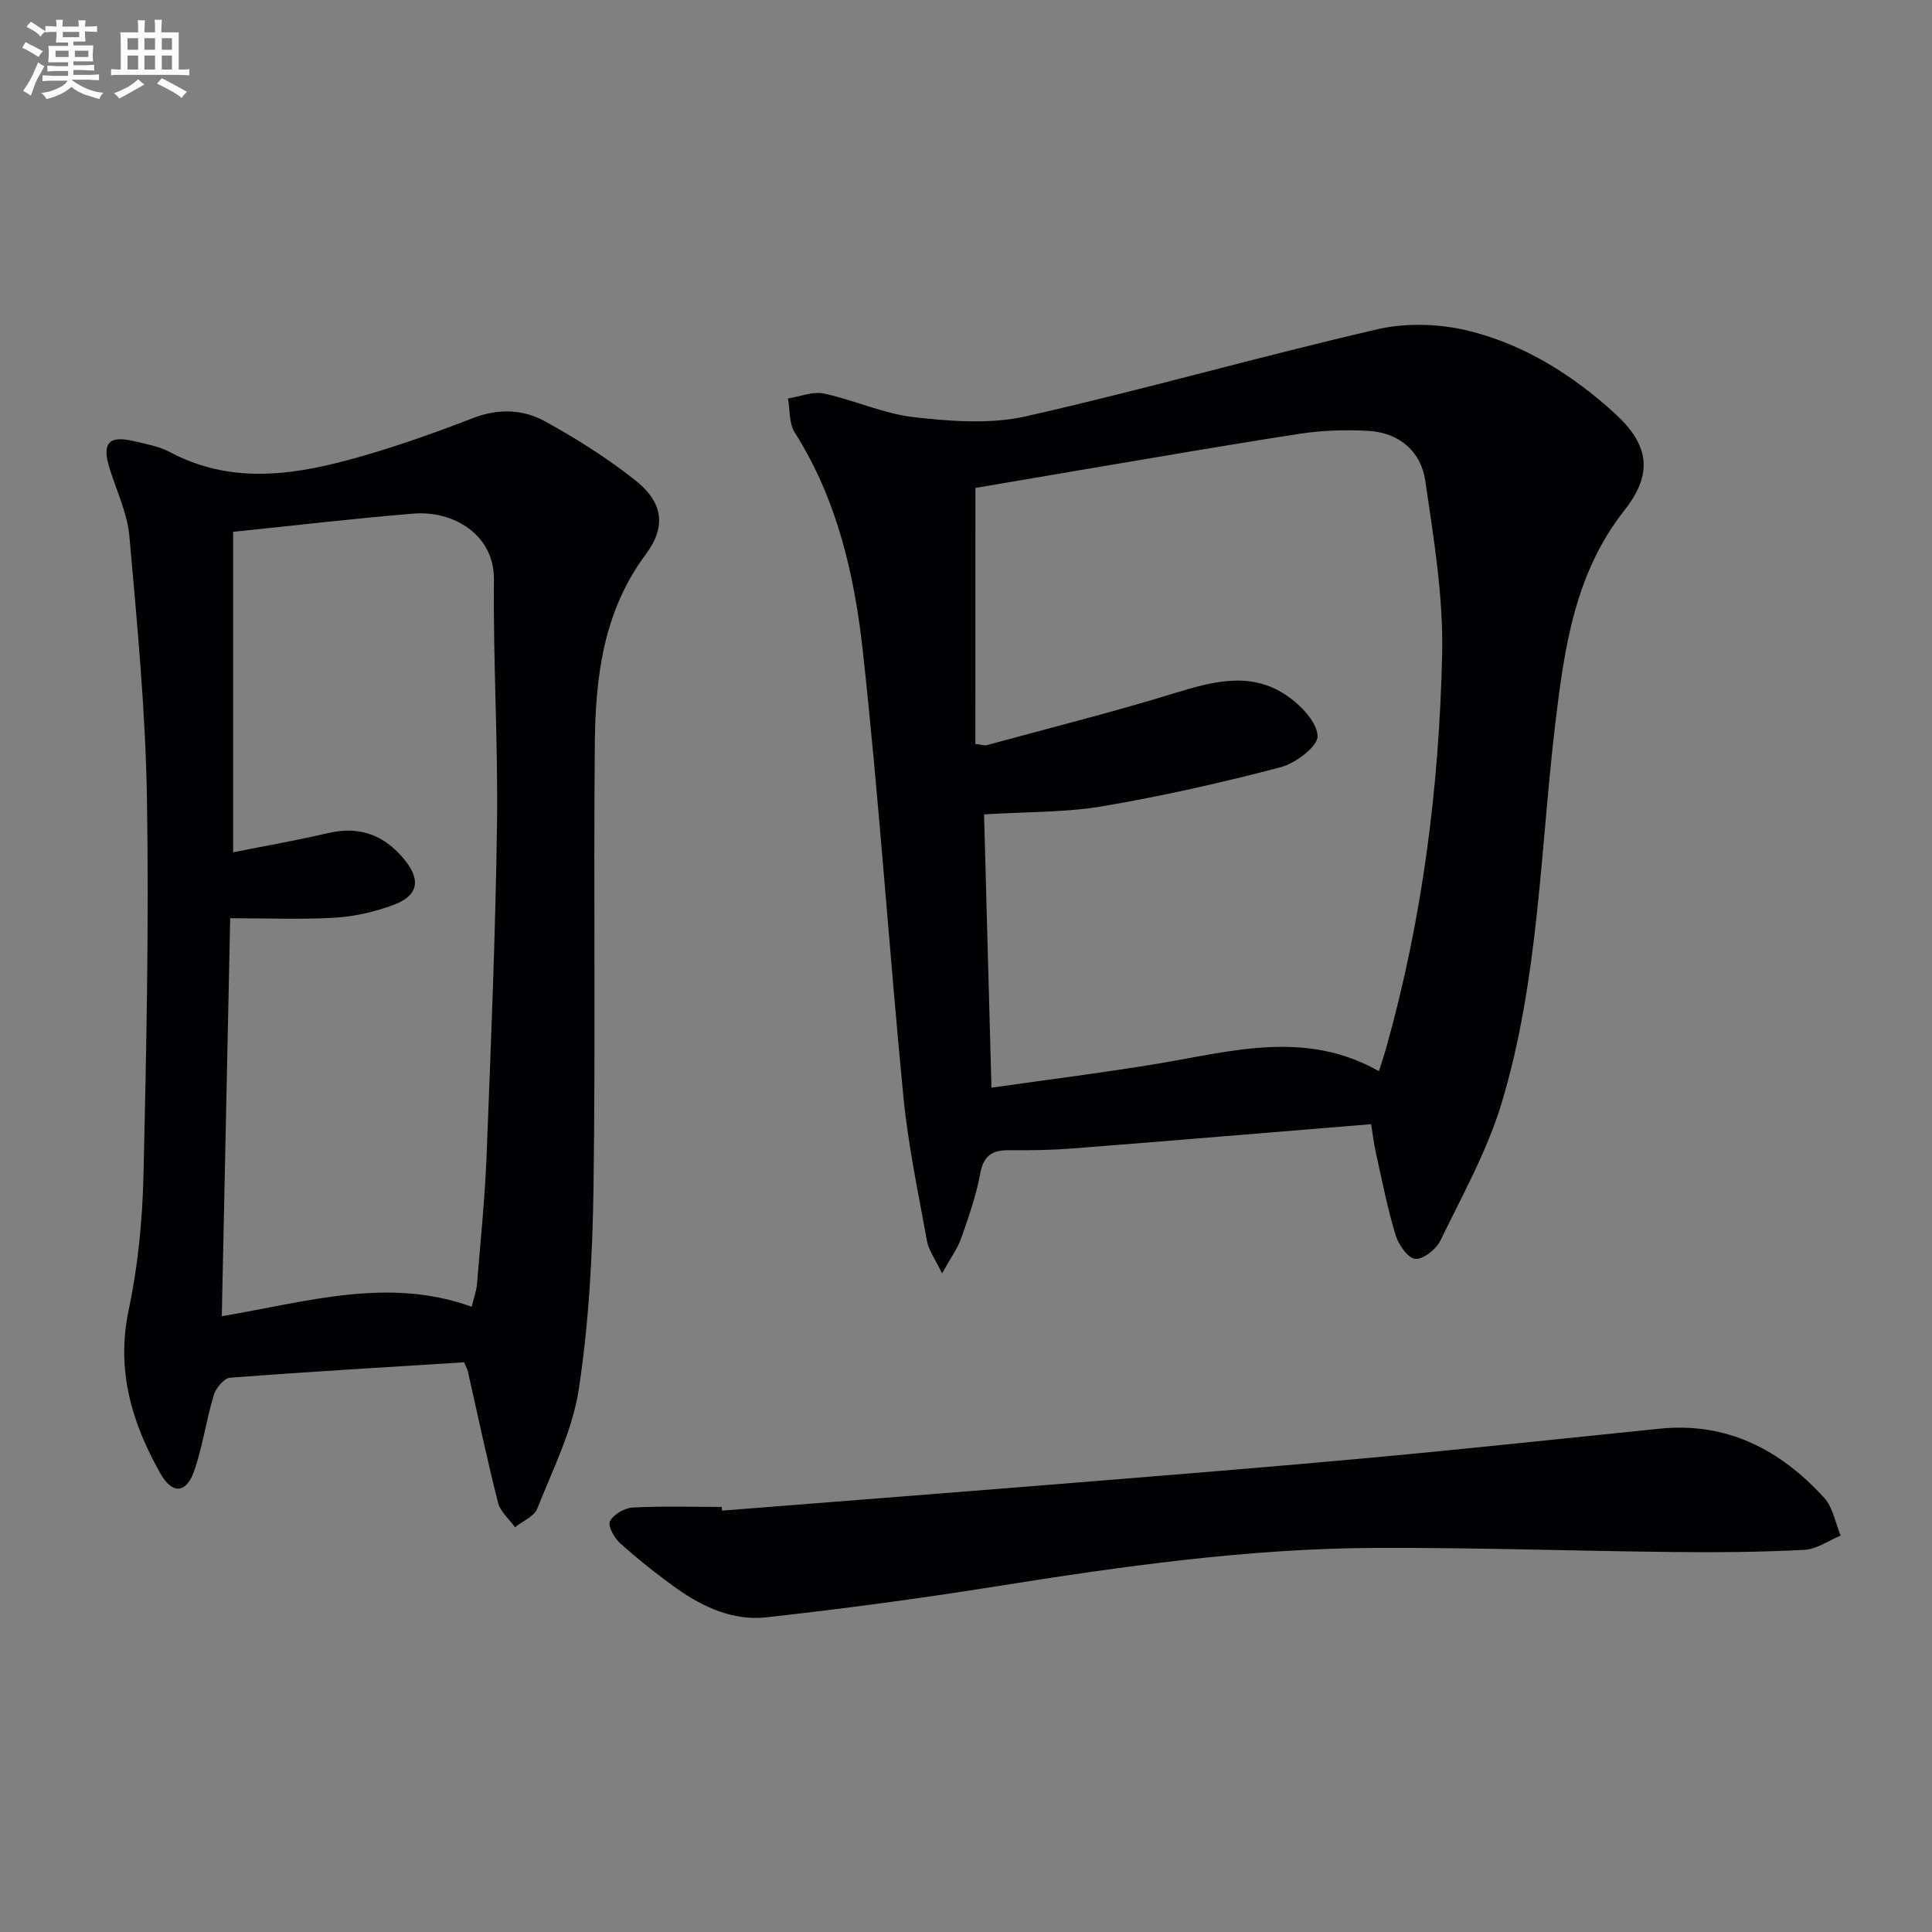
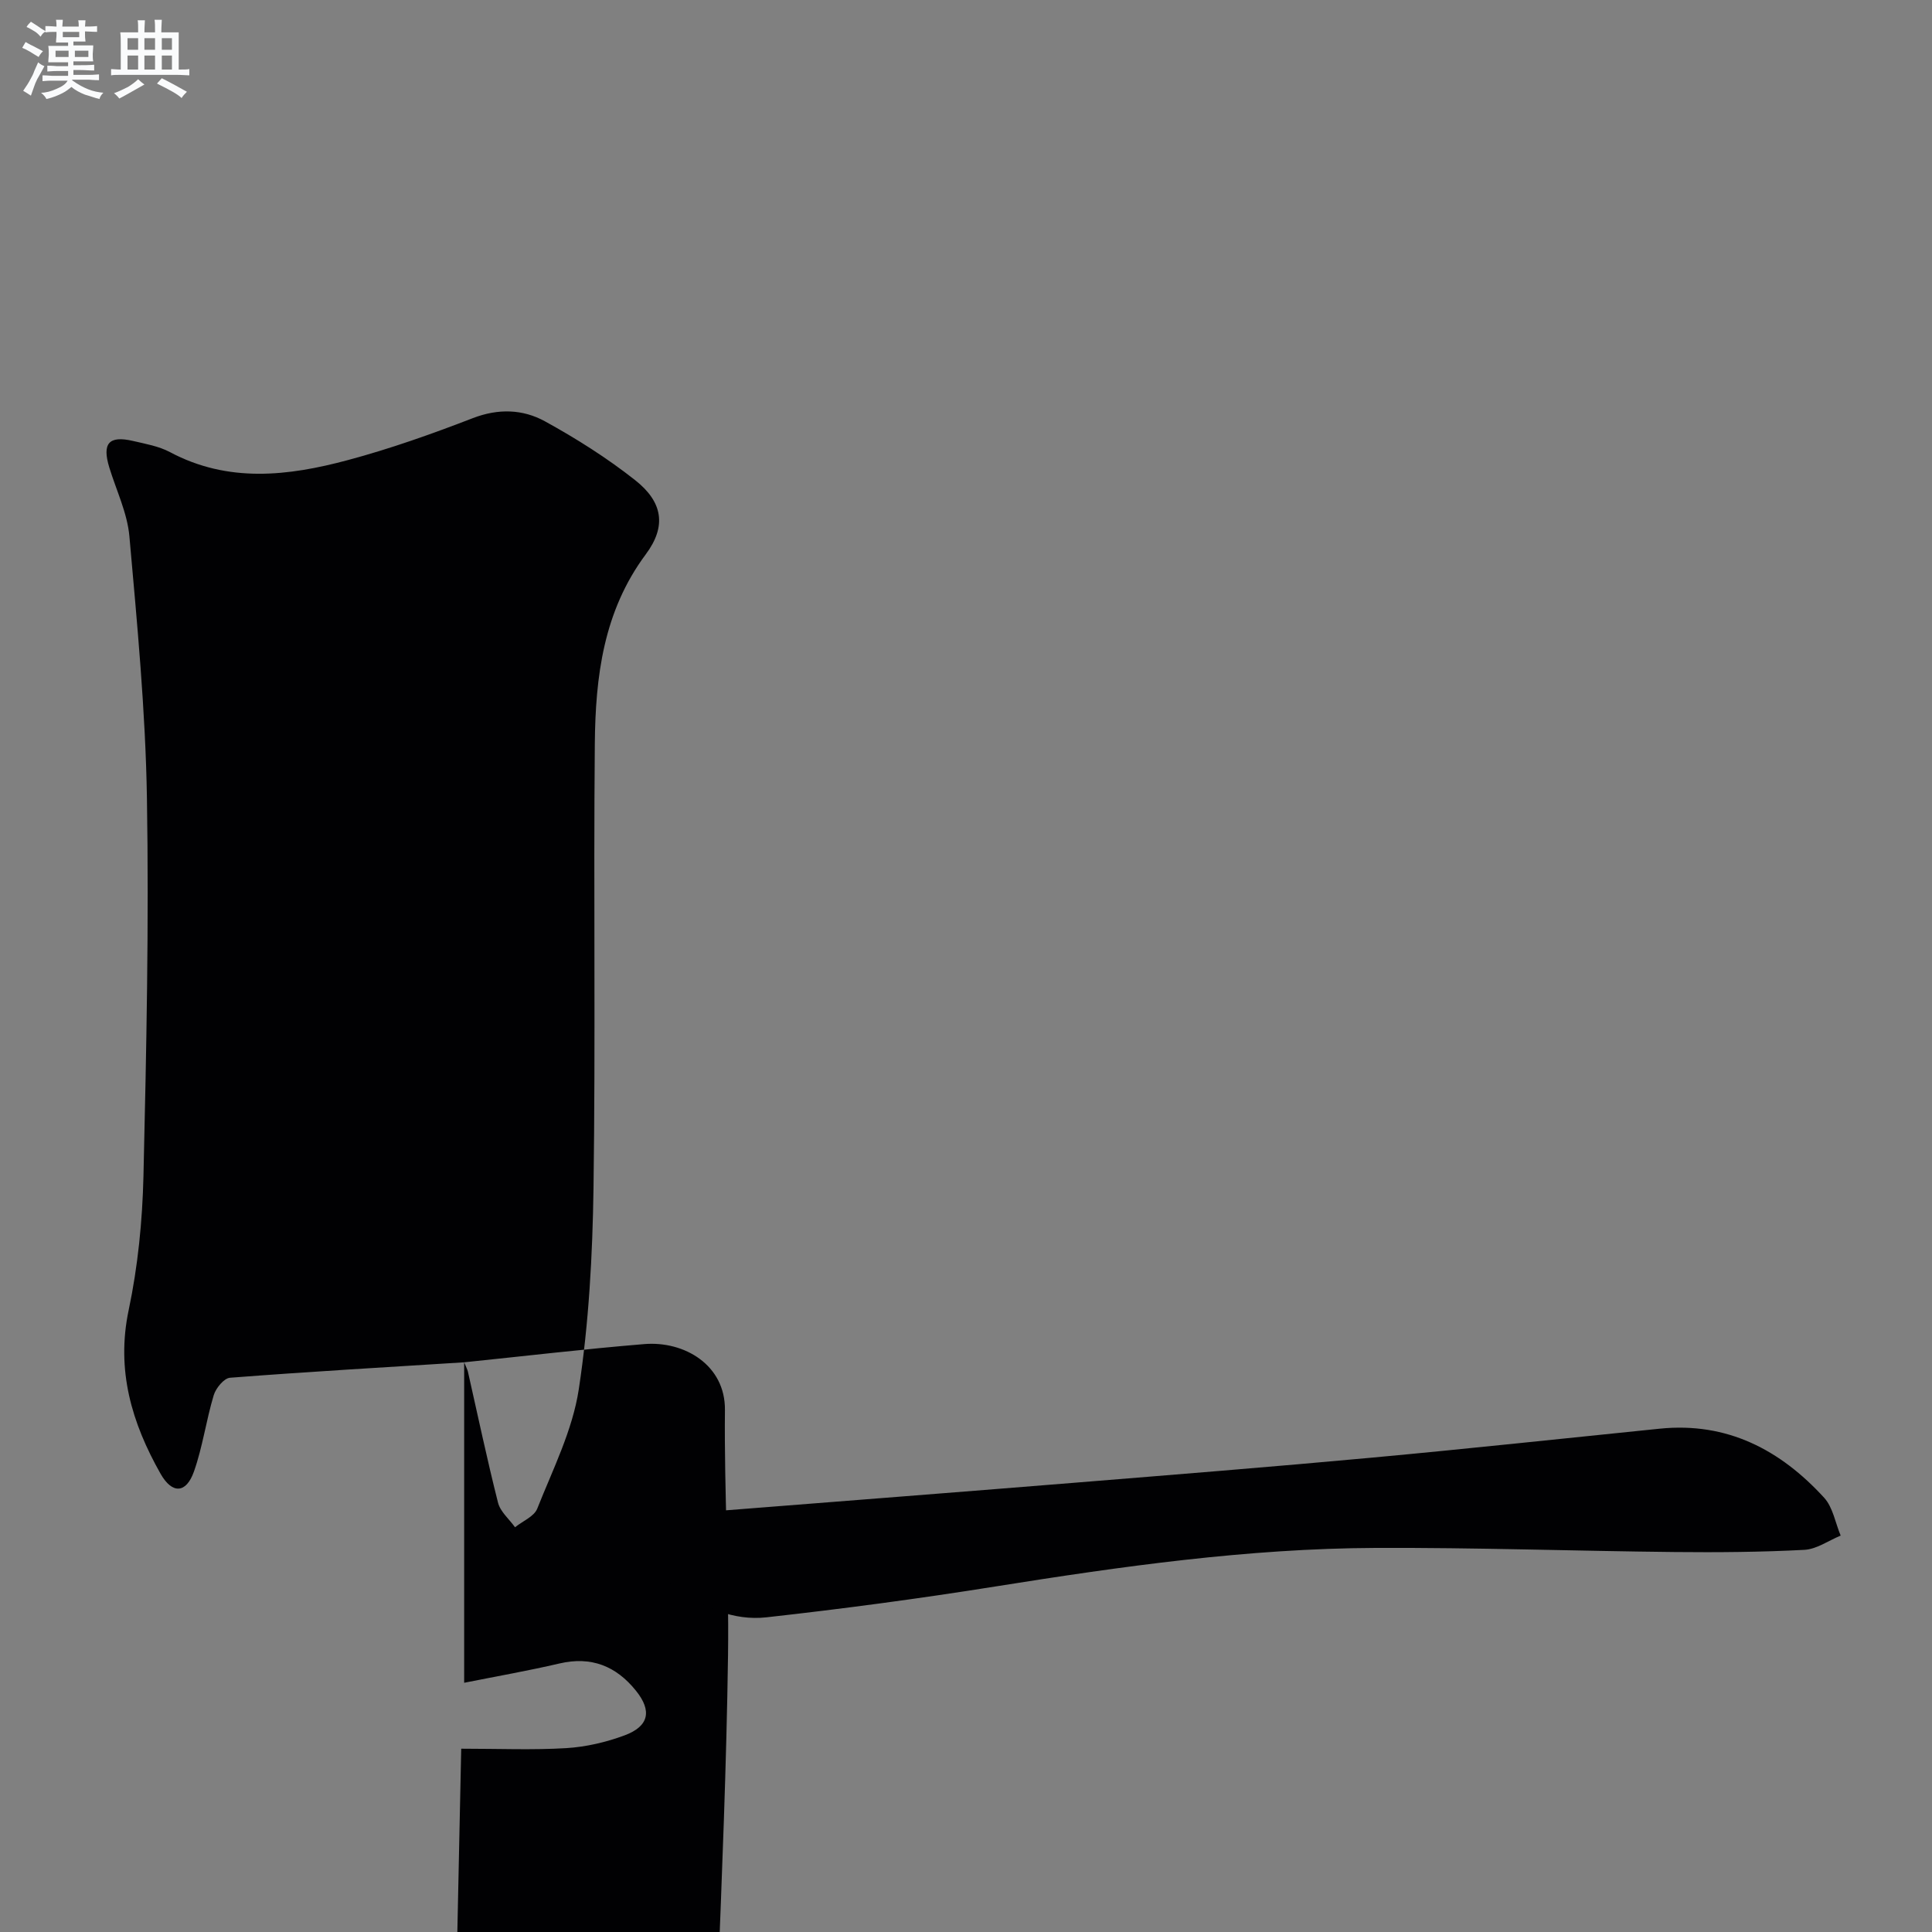
<svg xmlns="http://www.w3.org/2000/svg" enable-background="new 0 0 400 400" viewBox="0 0 400 400">
  <rect x="0" y="0" width="400" height="400" fill="#808080" stroke="none" />
  <g fill="#010103">
-     <path d="m283.88 232.75c-20.8 1.7-41.13 3.41-61.47 5-4.47.35-8.98.44-13.47.39-3.5-.04-5.31 1.09-6 4.85-.83 4.55-2.4 8.98-3.93 13.37-.73 2.09-2.12 3.95-3.97 7.29-1.47-3.08-2.77-4.79-3.11-6.67-1.8-9.94-3.91-19.87-4.89-29.91-2.99-30.74-5.03-61.57-8.4-92.26-1.74-15.81-5.32-31.43-14.11-45.29-1.19-1.88-.96-4.66-1.39-7.02 2.49-.39 5.13-1.51 7.44-1.02 6.3 1.34 12.36 4.19 18.68 4.9 7.63.85 15.75 1.48 23.12-.18 24.4-5.51 48.48-12.42 72.86-18.04 6.04-1.39 13.02-1.13 19.06.39 11.4 2.87 21.36 9.11 30.07 17.08 7.16 6.54 7.88 12.5 1.92 20.06-10.2 12.95-12.39 28.32-14.26 43.93-3.15 26.35-3.41 53.17-11.14 78.78-2.98 9.87-8.14 19.11-12.67 28.45-.87 1.8-3.57 3.94-5.21 3.78-1.54-.15-3.47-2.94-4.07-4.92-1.68-5.53-2.79-11.24-4.05-16.9-.46-2.06-.7-4.17-1.01-6.06zm-81.94-78.72c1.61.2 1.96.35 2.25.27 12.94-3.53 25.97-6.79 38.79-10.73 8.02-2.47 15.9-4.66 23.39.41 2.89 1.96 6.29 5.47 6.42 8.41.09 2.11-4.55 5.64-7.63 6.45-12.16 3.19-24.47 5.98-36.86 8.08-7.78 1.32-15.82 1.14-24.56 1.69.51 18.74 1.01 37.28 1.53 56.58 11.94-1.7 23.1-3.09 34.2-4.93 15.37-2.54 30.72-7.15 46.02 1.51.59-1.87 1.07-3.25 1.46-4.65 7.52-26.68 11.01-54.02 11.63-81.61.27-11.98-1.75-24.08-3.5-36.01-.9-6.1-5.44-9.96-11.86-10.3-4.62-.24-9.35-.11-13.92.58-14.91 2.28-29.77 4.88-44.65 7.38-7.79 1.31-15.58 2.65-22.7 3.86-.01 18.12-.01 35.51-.01 53.01z" />
-     <path d="m96.1 282.05c-16.36 1.03-32.44 1.96-48.49 3.2-1.24.1-2.92 2.15-3.36 3.61-1.57 5.21-2.29 10.69-4.09 15.79-1.61 4.58-4.51 4.72-6.92.47-5.95-10.51-9.23-21.41-6.6-33.88 1.91-9.05 2.84-18.43 3.06-27.69.61-26.12 1.15-52.26.72-78.37-.3-18.07-2.03-36.13-3.63-54.14-.43-4.84-2.71-9.51-4.16-14.25-1.53-5-.1-6.67 4.93-5.49 2.58.6 5.32 1.08 7.62 2.3 12.07 6.44 24.52 4.97 36.87 1.65 8.77-2.35 17.38-5.41 25.85-8.68 5.26-2.03 10.33-1.86 14.91.65 6.51 3.58 12.88 7.6 18.7 12.2 5.71 4.51 6.54 9.51 2.19 15.35-8.79 11.81-10.42 25.37-10.55 39.24-.28 30.65.16 61.3-.27 91.94-.2 13.92-.96 27.95-3.05 41.69-1.29 8.49-5.38 16.59-8.6 24.71-.65 1.63-3.02 2.58-4.6 3.85-1.21-1.69-3.05-3.22-3.52-5.09-2.28-9-4.19-18.1-6.24-27.15-.11-.45-.36-.88-.77-1.91zm-47.83-171.94v66.35c6.77-1.35 13.28-2.49 19.71-3.99 6.61-1.55 11.76.53 15.87 5.65 3.33 4.15 2.7 7.34-2.37 9.23-3.83 1.42-7.98 2.39-12.05 2.64-6.94.42-13.92.12-21.77.12-.58 27.4-1.15 54.38-1.74 82.4 17.83-3.03 34.53-8.19 51.74-1.96.51-2.11.98-3.35 1.09-4.61.73-8.94 1.65-17.88 2-26.84.89-22.77 1.83-45.55 2.15-68.33.23-16.92-.81-33.86-.64-50.79.09-9.3-8.4-14.33-16.71-13.64-12.39 1.02-24.72 2.48-37.28 3.77z" />
+     <path d="m96.1 282.05c-16.36 1.03-32.44 1.96-48.49 3.2-1.24.1-2.92 2.15-3.36 3.61-1.57 5.21-2.29 10.69-4.09 15.79-1.61 4.58-4.51 4.72-6.92.47-5.95-10.51-9.23-21.41-6.6-33.88 1.91-9.05 2.84-18.43 3.06-27.69.61-26.12 1.15-52.26.72-78.37-.3-18.07-2.03-36.13-3.63-54.14-.43-4.84-2.71-9.51-4.16-14.25-1.53-5-.1-6.67 4.93-5.49 2.58.6 5.32 1.08 7.62 2.3 12.07 6.44 24.52 4.97 36.87 1.65 8.77-2.35 17.38-5.41 25.85-8.68 5.26-2.03 10.33-1.86 14.91.65 6.51 3.58 12.88 7.6 18.7 12.2 5.71 4.51 6.54 9.51 2.19 15.35-8.79 11.81-10.42 25.37-10.55 39.24-.28 30.65.16 61.3-.27 91.94-.2 13.92-.96 27.95-3.05 41.69-1.29 8.49-5.38 16.59-8.6 24.71-.65 1.63-3.02 2.58-4.6 3.85-1.21-1.69-3.05-3.22-3.52-5.09-2.28-9-4.19-18.1-6.24-27.15-.11-.45-.36-.88-.77-1.91zv66.35c6.77-1.35 13.28-2.49 19.71-3.99 6.61-1.55 11.76.53 15.87 5.65 3.33 4.15 2.7 7.34-2.37 9.23-3.83 1.42-7.98 2.39-12.05 2.64-6.94.42-13.92.12-21.77.12-.58 27.4-1.15 54.38-1.74 82.4 17.83-3.03 34.53-8.19 51.74-1.96.51-2.11.98-3.35 1.09-4.61.73-8.94 1.65-17.88 2-26.84.89-22.77 1.83-45.55 2.15-68.33.23-16.92-.81-33.86-.64-50.79.09-9.3-8.4-14.33-16.71-13.64-12.39 1.02-24.72 2.48-37.28 3.77z" />
    <path d="m149.49 312.76c24.18-1.91 48.37-3.78 72.55-5.74 20.7-1.68 41.41-3.33 62.1-5.24 19.85-1.83 39.68-3.98 59.52-5.99 13.93-1.41 24.94 4.38 34.01 14.3 1.82 1.99 2.31 5.19 3.42 7.84-2.51 1.03-4.98 2.82-7.53 2.95-8.94.47-17.91.54-26.87.45-20.64-.21-41.27-.94-61.9-.85-26.48.11-52.64 3.83-78.75 7.99-15.73 2.51-31.53 4.62-47.36 6.38-6.81.76-13.09-2.06-18.62-6.01-4.05-2.89-7.96-6.01-11.67-9.33-1.21-1.08-2.6-3.6-2.11-4.54.74-1.42 3-2.76 4.68-2.85 6.14-.33 12.31-.13 18.47-.13.01.27.04.52.06.77z" />
  </g>
  <path d="m6.8 9.5c.6.3 1.3.7 2.1 1.1-.4.4-.7.8-.9 1.2-.7-.4-1.3-.8-1.8-1.1s-1.1-.6-1.6-.8c.2-.4.5-.8.7-1.2.4.2.8.5 1.5.8zm.9 6.9c-.3.6-.5 1.1-.7 1.7s-.4 1.1-.6 1.7c-.6-.4-1.1-.7-1.6-1 .7-1 1.2-1.8 1.5-2.4.3-.5.6-1.1.8-1.7.3-.6.5-1.2.8-1.8.3.3.8.6 1.3.8-.7 1.3-1.2 2.2-1.5 2.7zm.1-11c.4.3 1 .7 1.7 1.1-.5.2-.8.6-1.1 1.1-.5-.6-1-1-1.4-1.2s-.9-.6-1.5-.8c.2-.4.5-.7.9-1.1.5.3.9.6 1.4.9zm10.5 13.1c1 .4 2 .6 3.1.7-.4.4-.7.8-.8 1.3-.9-.2-1.9-.6-3-.9-1-.4-2-.9-2.8-1.6-.5.4-1.1.9-1.9 1.3s-1.9.9-3.3 1.2c-.1-.3-.5-.8-1.1-1.3 1 0 2.1-.3 3.2-.8 1.2-.5 1.9-1 2.3-1.7h-3.2c-.4 0-1 0-2 .1v-1.2c1 0 1.7.1 2 .1h3.3v-1h-2.3c-.2 0-.9 0-2 .1v-1.2c1.2 0 1.9.1 2 .1h2.3v-.8h-4.1c0-.7.1-1.2.1-1.6 0-.5 0-1.1-.1-1.8h4.1v-.7h-2.5c0-.6.1-1.1.1-1.6v-.6h-.5c-.4 0-1 0-1.8.1v-1.3c1.2 0 1.9.1 2.1.1h.2c0-.3 0-.8-.1-1.4h1.4c0 .6-.1 1-.1 1.4h3.4c0-.4 0-.8-.1-1.3h1.5c0 .4-.1.9-.1 1.3.7 0 1.5 0 2.5-.1v1.2c-1 0-1.8-.1-2.5-.1v.6c0 .3 0 .8.1 1.5h-2.5v.8h4.1c0 .8-.1 1.3-.1 1.8s0 1 .1 1.5h-4.1v.8h1.4c.8 0 1.8 0 2.9-.1v1.2c-1 0-1.9-.1-2.8-.1h-1.5v1h3.2c.3 0 1 0 2.1-.1v1.2c-1.1 0-1.8-.1-2.1-.1h-3.4l-.1.1c1.4 1 2.4 1.5 3.4 1.9zm-4.1-6.7v-1.3h-2.7v1.3zm2.2-4.1v-1.1h-3.4v1.1zm1.9 4.1v-1.3h-2.8v1.3z" fill="#fafbfc" />
  <path d="m37 6.7v2.3 5.4c1 0 1.8 0 2.2-.1v1.3c-.6 0-1.5-.1-2.5-.1h-11.9c-.7 0-1.3 0-1.8.1v-1.3c.5 0 1.1.1 2 .1v-5.2c0-1 0-1.8-.1-2.5h3.7c0-1.3 0-2.1-.1-2.5h1.5c0 .4-.1 1.3-.1 2.5h2.2c0-1.2 0-2.1-.1-2.6h1.5c0 .4-.1 1.3-.1 2.6zm-12.3 13.7c-.3-.4-.7-.8-1.1-1.1 1.1-.4 2.1-.9 2.9-1.3.8-.5 1.5-1 2.1-1.6.4.4.9.8 1.3 1.1-2.5 1.4-4.2 2.4-5.2 2.9zm3.9-10.1v-2.4h-2.2v2.4zm0 4.1v-2.9h-2.2v2.9zm3.5-4.1v-2.4h-2.2v2.4zm0 4.1v-2.9h-2.2v2.9zm.4 2.9 1-1.1c.6.3 1.4.7 2.5 1.3s2 1.1 2.7 1.5c-.4.4-.8.8-1.1 1.3-.8-.8-2.5-1.7-5.1-3zm3.1-7v-2.4h-2.1v2.4zm0 4.1v-2.9h-2.1v2.9z" fill="#fafbfc" />
</svg>